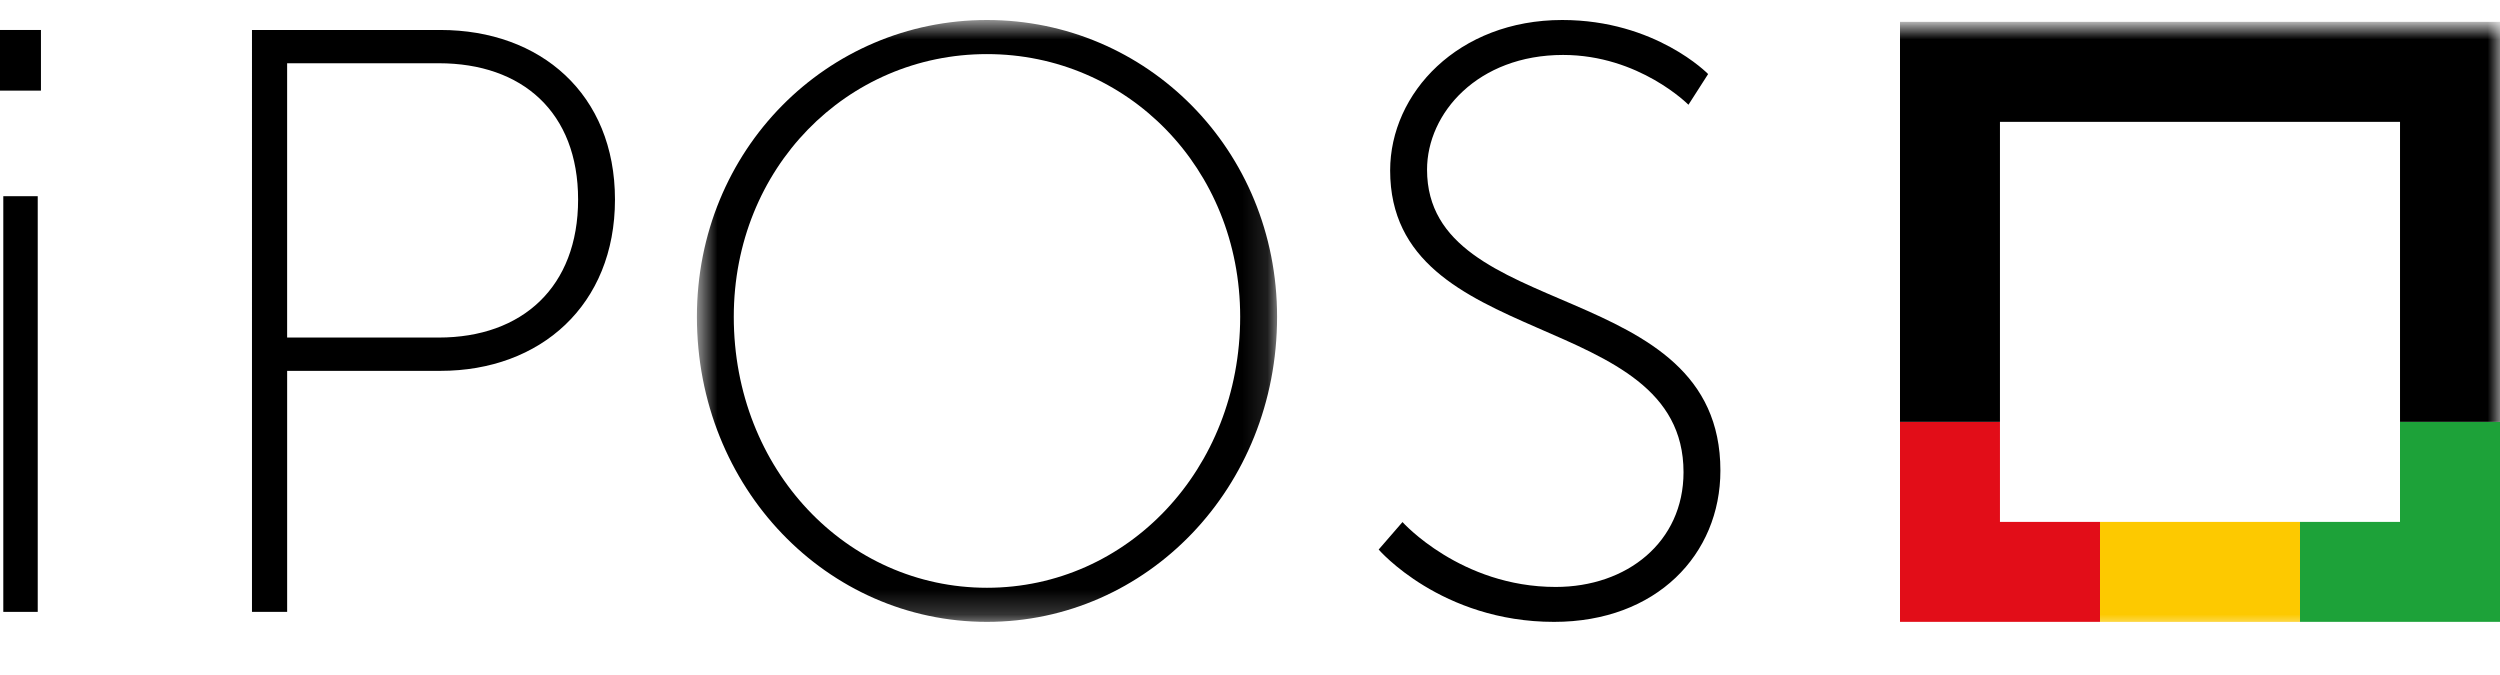
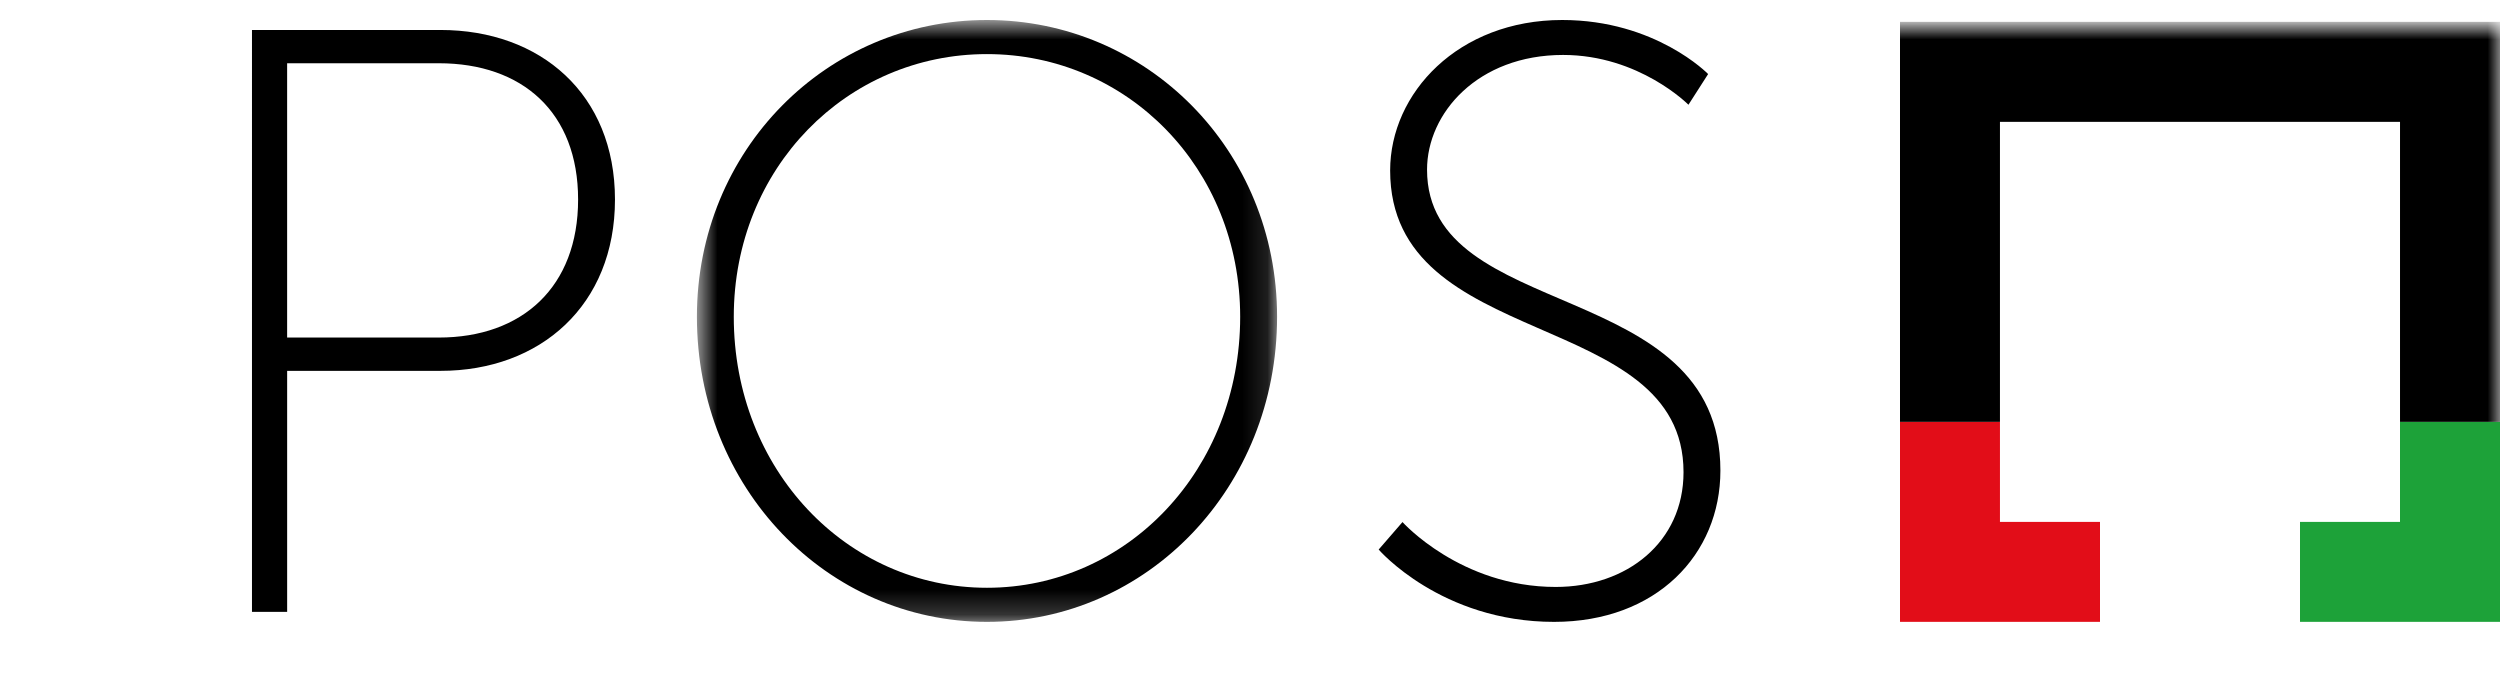
<svg xmlns="http://www.w3.org/2000/svg" xmlns:xlink="http://www.w3.org/1999/xlink" width="100" height="27" viewBox="0 0 100 27">
  <defs>
    <path id="a" d="M.676.724h23.207v24.075H.676z" />
    <path id="c" d="M0 25.076h100V1H0z" />
  </defs>
  <g fill="none" fill-rule="evenodd">
-     <path fill="#000" d="M0 3.625h1.638V1.199H0v2.426zm.132 20.85h1.377V7.848H.132v16.625z" />
    <g transform="translate(0 .076)">
      <path fill="#000" d="M17.55 13.426c3.345 0 5.574-2.028 5.574-5.52 0-3.49-2.23-5.452-5.573-5.452h-6.066v10.972h6.066zM10.079 1.123h7.54c3.998 0 6.98 2.56 6.98 6.783 0 4.224-2.982 6.852-6.98 6.852h-6.133V24.4h-1.407V1.123z" />
      <g transform="translate(27.2)">
        <mask id="b" fill="#fff">
          <use xlink:href="#a" />
        </mask>
        <path fill="#000" d="M12.278 23.435c5.605 0 10.129-4.722 10.129-10.84 0-5.953-4.524-10.507-10.13-10.507-5.603 0-10.126 4.554-10.126 10.508 0 6.117 4.523 10.839 10.127 10.839m0-22.711c6.393 0 11.605 5.187 11.605 11.872 0 6.849-5.212 12.203-11.605 12.203-6.391 0-11.602-5.354-11.602-12.203C.676 5.91 5.886.724 12.278.724" mask="url(#b)" />
      </g>
      <path fill="#000" d="M56.1 20.807s2.325 2.595 6.128 2.595c2.853 0 5.113-1.796 5.113-4.59 0-6.616-11.735-4.788-11.735-12.07 0-3.092 2.72-6.018 6.884-6.018 3.736 0 5.835 2.162 5.835 2.162l-.787 1.228s-1.967-1.992-5.014-1.992c-3.409 0-5.442 2.325-5.442 4.588 0 6.15 11.734 4.256 11.734 12.037 0 3.358-2.557 6.052-6.654 6.052-4.523 0-7.015-2.893-7.015-2.893l.952-1.099z" />
      <path fill="#1DA239" d="M96 20.8v-4.002h4v8h-8V20.8z" />
      <path fill="#E20D18" d="M79.998 20.8H84v3.998h-8v-8h3.998z" />
      <mask id="d" fill="#fff">
        <use xlink:href="#c" />
      </mask>
-       <path fill="#FDC900" d="M84 24.8h8v-4h-8z" mask="url(#d)" />
      <path fill="#000" d="M99.974.798H76v16h3.998v-12h16.003v12H100v-16z" mask="url(#d)" />
    </g>
  </g>
</svg>